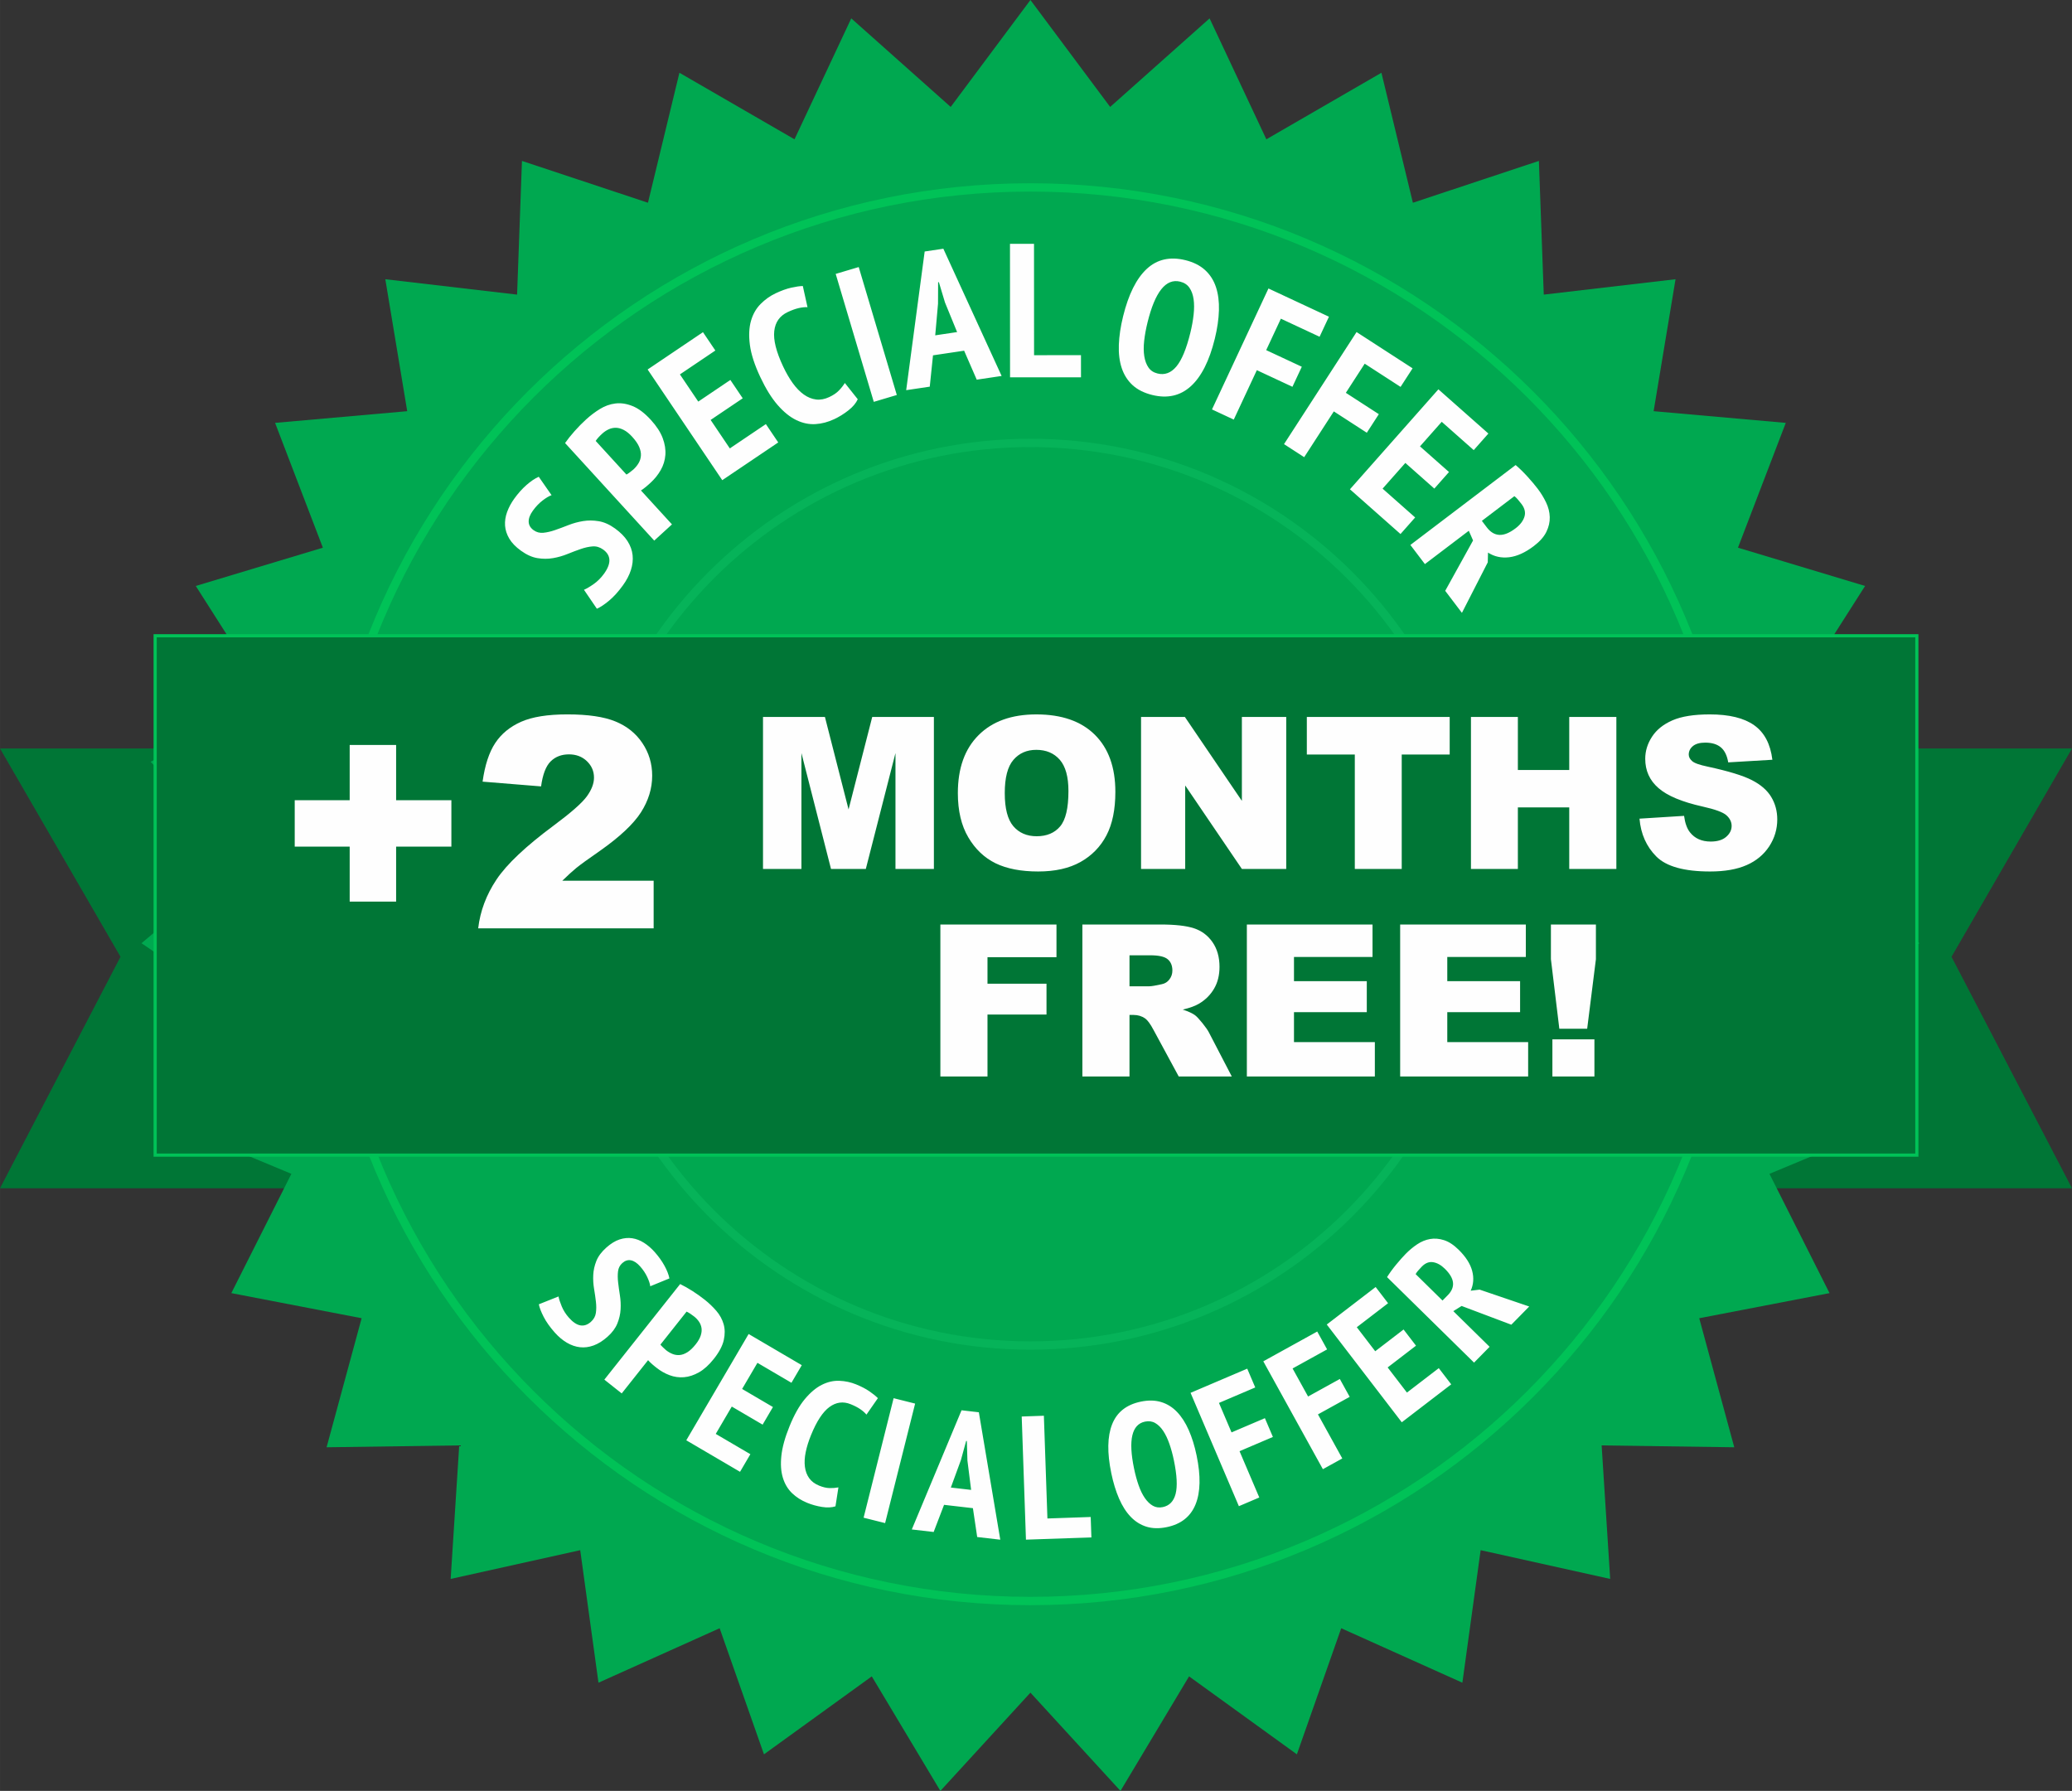
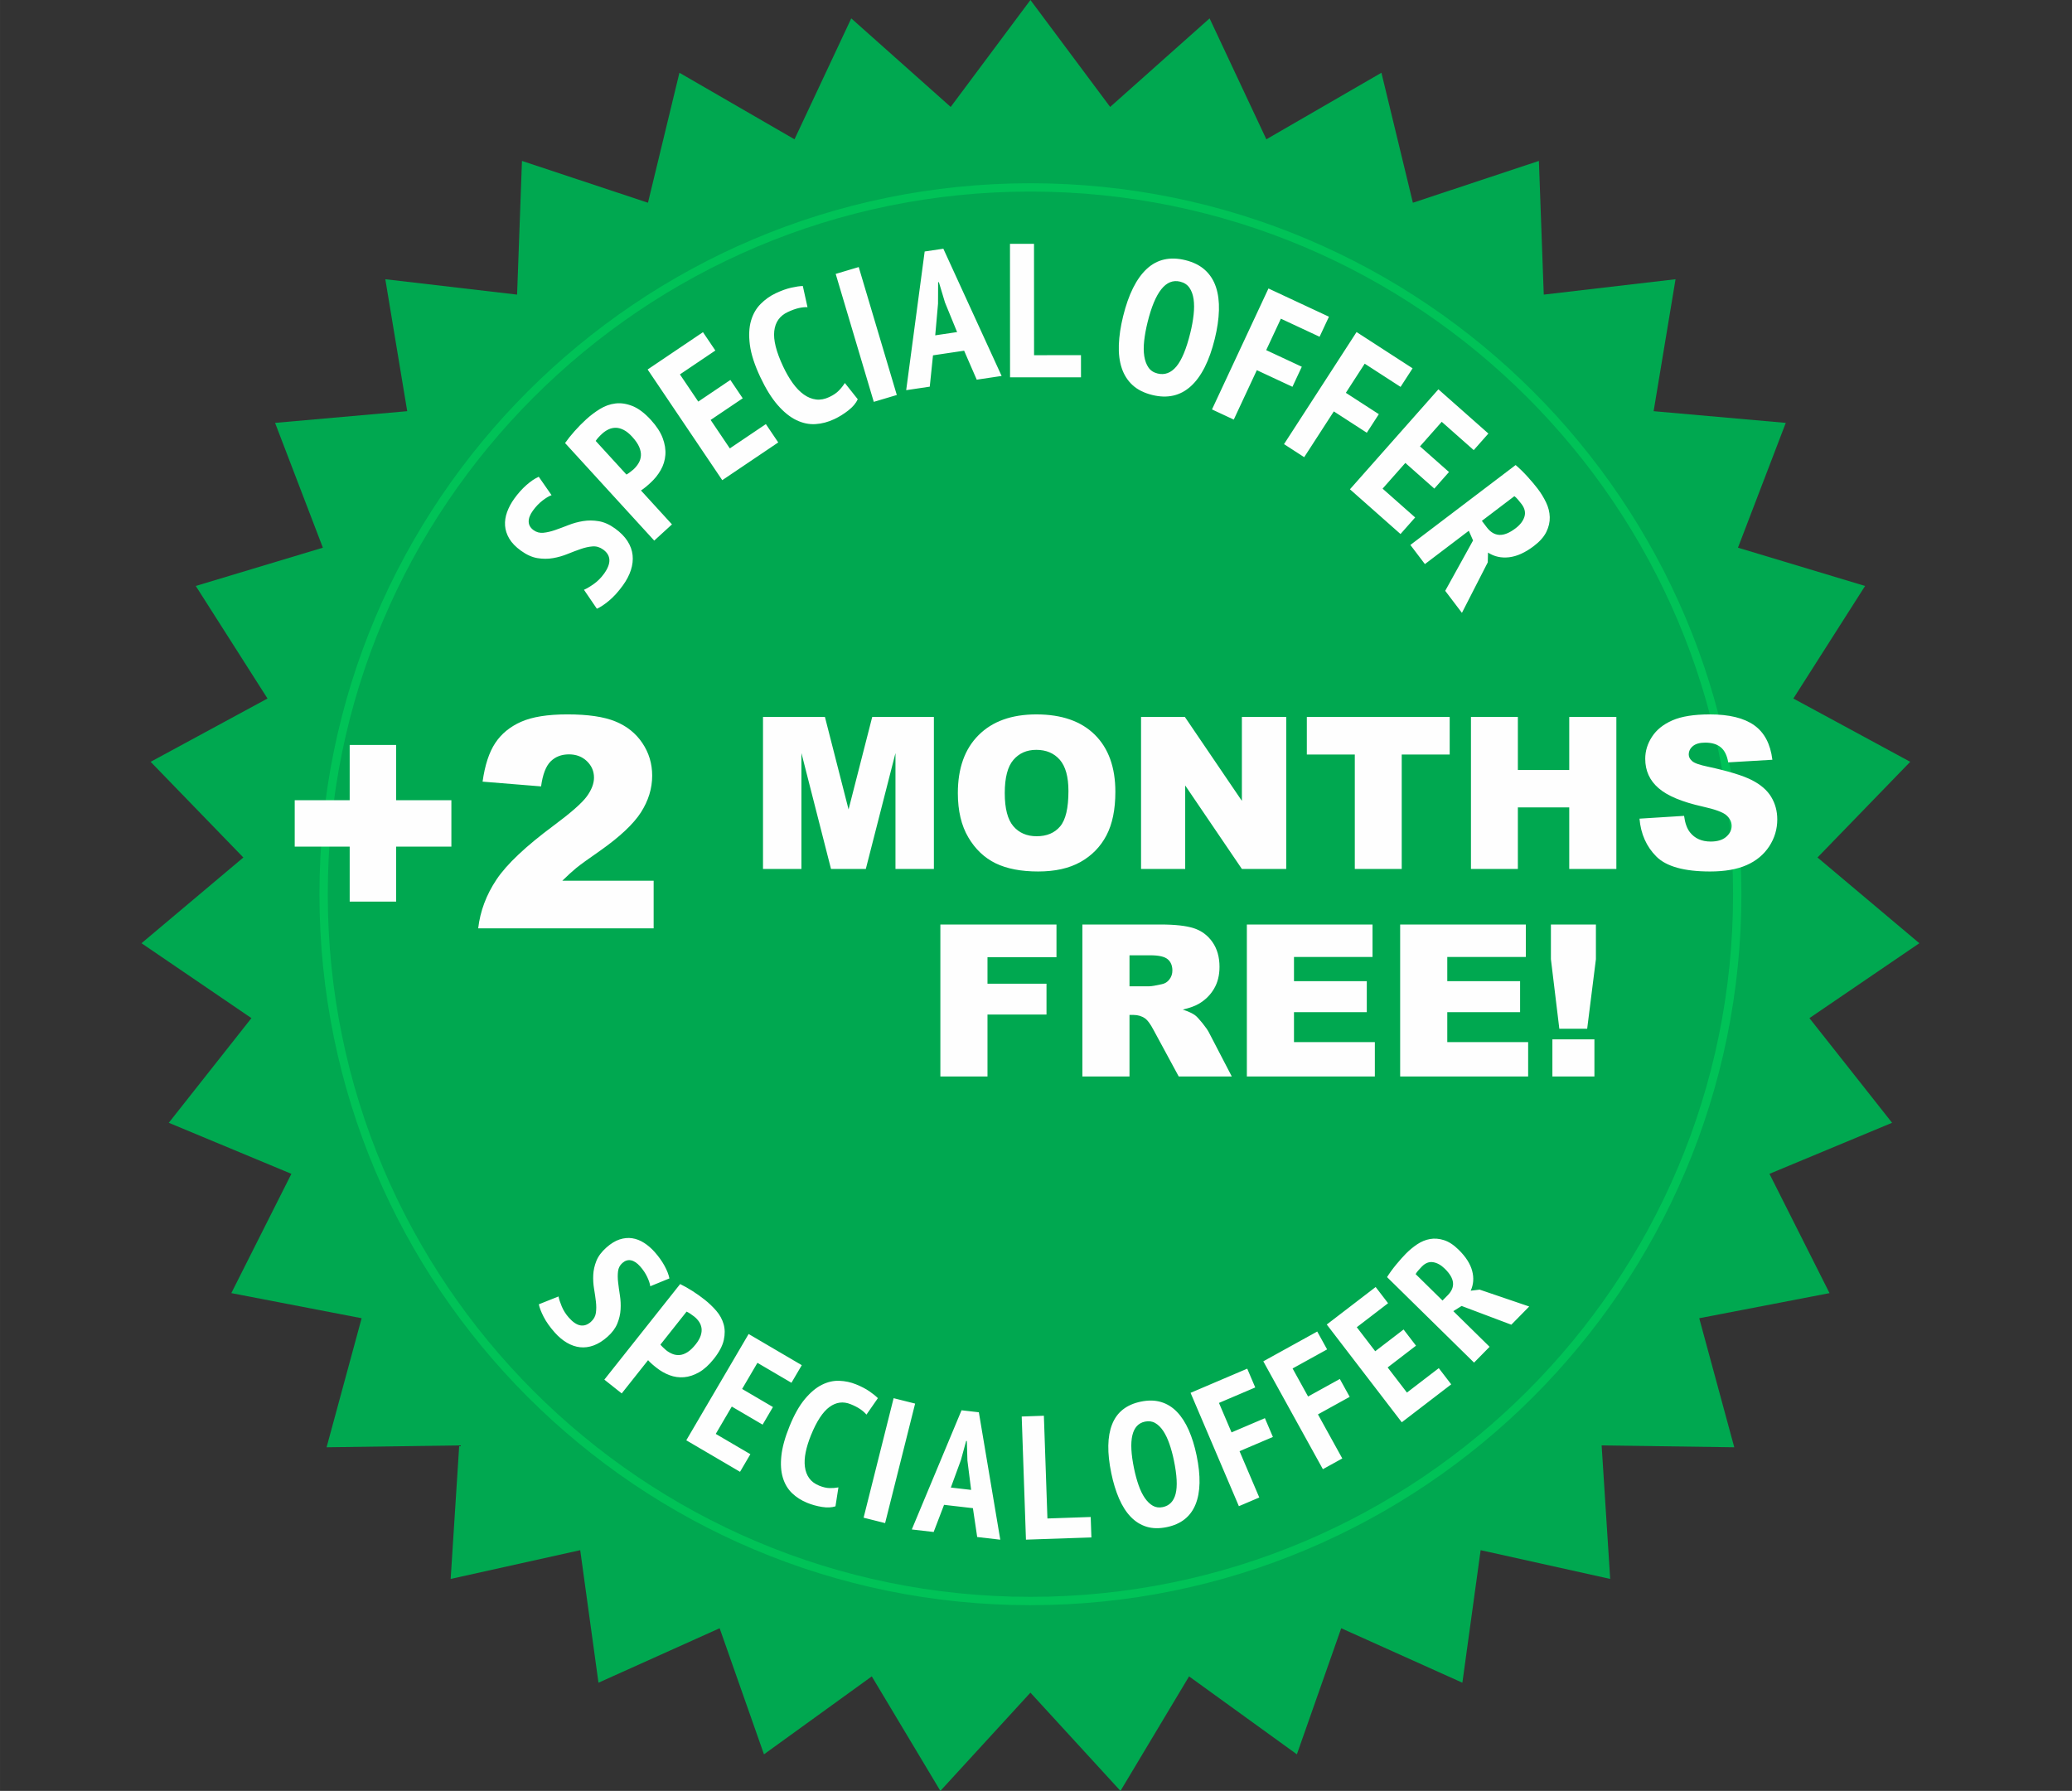
<svg xmlns="http://www.w3.org/2000/svg" xml:space="preserve" width="49.827mm" height="43.068mm" version="1.1" style="shape-rendering:geometricPrecision; text-rendering:geometricPrecision; image-rendering:optimizeQuality; fill-rule:evenodd; clip-rule:evenodd" viewBox="0 0 4400.97 3804.01">
  <rect x="0" y="0" width="4400.97" height="3804.01" fill="#333333" stroke="none" />
  <defs>
    <style type="text/css">
   
    .str1 {stroke:#06B359;stroke-width:17.67;stroke-miterlimit:22.926}
    .str0 {stroke:#00C257;stroke-width:17.67;stroke-miterlimit:22.926}
    .str2 {stroke:#00C257;stroke-width:6.73;stroke-miterlimit:22.926}
    .fil2 {fill:none}
    .fil0 {fill:#007636}
    .fil1 {fill:#00A850}
    .fil3 {fill:#FEFEFE;fill-rule:nonzero}
   
  </style>
  </defs>
  <g id="Layer_x0020_1">
-     <polygon class="fil0" points="3395.19,1589.85 4400.97,1589.85 4145.06,2032.29 4400.97,2523.95 3395.19,2523.95 " />
-     <polygon class="fil0" points="1005.78,1589.85 -0,1589.85 255.91,2032.29 -0,2523.95 1005.78,2523.95 " />
    <polygon class="fil1" points="2188.65,0 2358,227.13 2569.2,39.04 2689.77,295.9 2934.19,154.55 3001.01,430.63 3268.65,341.8 3278.99,625.78 3558.88,593.11 3512.35,873.4 3793.03,898.23 3691.5,1163.33 3961.49,1244.63 3809.14,1483.7 4057.36,1618.14 3860.43,1821.37 4076.75,2003.48 3843.28,2162.57 4018.82,2384.88 3758.38,2493.31 3885.96,2746.68 3609.22,2800.02 3683.62,3074.12 3401.91,3070.17 3420.08,3353.77 3144.91,3292.69 3106.12,3574.19 2848.77,3458.5 2754.6,3726.33 2525.61,3560.76 2379.91,3804.01 2188.65,3595.33 1997.39,3804.01 1851.69,3560.76 1622.69,3726.33 1528.52,3458.5 1271.17,3574.19 1232.38,3292.69 957.21,3353.77 975.39,3070.17 693.67,3074.12 768.08,2800.02 491.33,2746.68 618.91,2493.31 358.48,2384.88 534.02,2162.57 300.54,2003.48 516.86,1821.39 319.93,1618.14 568.16,1483.7 415.8,1244.63 685.77,1163.33 584.26,898.23 864.94,873.4 818.41,593.11 1098.3,625.78 1108.65,341.8 1376.29,430.63 1443.1,154.55 1687.53,295.9 1808.1,39.04 2019.3,227.13 " />
    <path class="fil2 str0" d="M2188.64 398.08c829.15,0 1501.31,672.15 1501.31,1501.3 0,829.15 -672.15,1501.3 -1501.31,1501.3 -829.14,0 -1501.3,-672.15 -1501.3,-1501.3 0,-829.15 672.15,-1501.3 1501.3,-1501.3z" />
-     <path class="fil2 str1" d="M2188.64 940.78c529.43,0 958.61,429.17 958.61,958.6 0,529.43 -429.18,958.6 -958.61,958.6 -529.42,0 -958.6,-429.17 -958.6,-958.6 0,-529.43 429.18,-958.6 958.6,-958.6z" />
-     <polygon class="fil0 str2" points="329.52,1350.4 4071.45,1350.4 4071.45,2453.6 329.52,2453.6 " />
    <path class="fil3" d="M625.98 1699.72l116.75 0 0 -117.37 98.64 0 0 117.37 117.37 0 0 98.64 -117.37 0 0 116.75 -98.64 0 0 -116.75 -116.75 0 0 -98.64zm762.4 272.2l-372.71 0c4.27,-36.73 17.27,-71.38 38.92,-103.74 21.64,-32.47 62.22,-70.76 121.74,-114.88 36.42,-27.05 59.73,-47.55 70.02,-61.6 10.2,-14.04 15.3,-27.36 15.3,-39.96 0,-13.63 -5,-25.28 -15.09,-34.96 -10.1,-9.67 -22.79,-14.46 -38.09,-14.46 -15.82,0 -28.82,4.99 -38.92,14.98 -10.1,10.1 -16.85,27.68 -20.29,53.07l-124.24 -10.1c4.89,-35.07 13.84,-62.32 26.84,-81.99 13.01,-19.66 31.32,-34.65 54.94,-45.15 23.72,-10.51 56.5,-15.71 98.33,-15.71 43.7,0 77.62,4.99 101.97,14.98 24.25,9.88 43.39,25.18 57.23,45.79 13.95,20.7 20.92,43.8 20.92,69.4 0,27.16 -8.01,53.17 -23.93,78.04 -15.93,24.76 -44.96,52.02 -87.1,81.67 -24.97,17.28 -41.72,29.45 -50.15,36.32 -8.43,6.97 -18.31,15.92 -29.76,27.15l194.06 0 0 101.14z" />
    <path class="fil3" d="M1620.65 1522.85l131.51 0 50.2 196.44 50.27 -196.44 130.98 0 0 322.83 -81.61 0 0 -246.11 -62.97 246.11 -73.95 0 -62.83 -246.11 0 246.11 -81.61 0 0 -322.83zm413.84 161.64c0,-52.68 14.65,-93.7 44.04,-123.01 29.38,-29.39 70.26,-44.04 122.71,-44.04 53.74,0 95.14,14.43 124.22,43.21 29.09,28.86 43.59,69.29 43.59,121.22 0,37.72 -6.32,68.6 -19.02,92.72 -12.7,24.12 -31.11,42.91 -55.08,56.36 -24.05,13.45 -53.96,20.15 -89.8,20.15 -36.37,0 -66.51,-5.79 -90.4,-17.36 -23.82,-11.65 -43.21,-29.98 -58.01,-55.08 -14.81,-25.02 -22.25,-56.44 -22.25,-94.16zm99.65 0.23c0,32.54 6.09,55.98 18.19,70.18 12.17,14.2 28.71,21.35 49.59,21.35 21.42,0 38.1,-7 49.82,-20.9 11.8,-13.97 17.66,-38.92 17.66,-75.07 0,-30.36 -6.16,-52.53 -18.41,-66.51 -12.33,-14.05 -28.94,-21.04 -49.97,-21.04 -20.14,0 -36.37,7.14 -48.54,21.34 -12.25,14.2 -18.34,37.8 -18.34,70.64zm289.47 -161.86l93.1 0 121.06 178.25 0 -178.25 94.23 0 0 322.83 -94.23 0 -120.38 -177.27 0 177.27 -93.78 0 0 -322.83zm352.13 0l303.44 0 0 79.8 -101.89 0 0 243.03 -99.65 0 0 -243.03 -101.9 0 0 -79.8zm348.61 0l99.64 0 0 112.72 109.12 0 0 -112.72 100.09 0 0 322.83 -100.09 0 0 -130.76 -109.12 0 0 130.76 -99.64 0 0 -322.83zm358 216.04l94.68 -5.94c2.02,15.33 6.24,27.05 12.55,35.02 10.29,13 24.94,19.54 44.03,19.54 14.2,0 25.17,-3.31 32.84,-10 7.75,-6.69 11.58,-14.42 11.58,-23.22 0,-8.34 -3.61,-15.85 -10.9,-22.47 -7.29,-6.61 -24.27,-12.77 -50.95,-18.71 -43.73,-9.77 -74.85,-22.85 -93.48,-39.15 -18.79,-16.23 -28.18,-36.97 -28.18,-62.22 0,-16.53 4.8,-32.17 14.43,-46.89 9.62,-14.8 24.04,-26.38 43.36,-34.8 19.31,-8.41 45.76,-12.62 79.35,-12.62 41.26,0 72.67,7.67 94.31,23.07 21.64,15.33 34.49,39.76 38.62,73.27l-93.78 5.56c-2.48,-14.65 -7.75,-25.32 -15.7,-31.94 -8.05,-6.69 -19.09,-10 -33.14,-10 -11.58,0 -20.37,2.48 -26.23,7.37 -5.86,4.88 -8.79,10.9 -8.79,17.97 0,5.11 2.4,9.69 7.14,13.82 4.58,4.28 15.7,8.19 33.29,11.87 43.59,9.4 74.78,18.94 93.56,28.56 18.86,9.62 32.61,21.5 41.18,35.77 8.57,14.2 12.85,30.14 12.85,47.79 0,20.67 -5.71,39.76 -17.14,57.26 -11.5,17.44 -27.42,30.74 -48.02,39.76 -20.51,9.02 -46.36,13.53 -77.62,13.53 -54.86,0 -92.88,-10.6 -114,-31.72 -21.12,-21.12 -33.07,-47.94 -35.84,-80.48zm-1484.99 224.84l246.63 0 0 69.43 -146.54 0 0 56.36 125.35 0 0 65.38 -125.35 0 0 131.66 -100.09 0 0 -322.83zm301.64 322.83l0 -322.83 166.22 0c30.82,0 54.41,2.62 70.64,7.96 16.3,5.26 29.46,15.11 39.45,29.39 9.99,14.35 14.95,31.86 14.95,52.46 0,17.89 -3.83,33.36 -11.5,46.36 -7.59,13.08 -18.11,23.6 -31.56,31.72 -8.5,5.11 -20.22,9.39 -35.02,12.77 11.87,3.98 20.52,7.89 25.92,11.87 3.6,2.63 8.95,8.35 15.93,16.98 6.92,8.64 11.57,15.33 13.9,20.07l48.46 93.25 -112.72 0 -53.28 -98.44c-6.76,-12.78 -12.77,-21.05 -18.04,-24.88 -7.21,-4.96 -15.4,-7.44 -24.49,-7.44l-8.8 0 0 130.76 -100.09 0zm100.09 -191.62l42.16 0c4.51,0 13.38,-1.51 26.45,-4.43 6.62,-1.28 12.02,-4.66 16.15,-10.15 4.21,-5.48 6.32,-11.72 6.32,-18.79 0,-10.45 -3.3,-18.49 -9.92,-24.05 -6.62,-5.64 -19.02,-8.41 -37.27,-8.41l-43.89 0 0 65.83zm249.27 -131.21l266.92 0 0 68.98 -166.83 0 0 51.4 154.66 0 0 65.83 -154.66 0 0 63.58 171.78 0 0 73.04 -271.87 0 0 -322.83zm325.61 0l266.92 0 0 68.98 -166.83 0 0 51.4 154.66 0 0 65.83 -154.66 0 0 63.58 171.78 0 0 73.04 -271.87 0 0 -322.83zm320.2 0l95.59 0 0 73.57 -18.56 147.81 -59.14 0 -17.89 -147.81 0 -73.57zm3.15 243.93l89.28 0 0 78.9 -89.28 0 0 -78.9z" />
    <path class="fil2" d="M3010.92 1354.97c291.61,454.23 159.8,1058.83 -294.42,1350.46 -454.23,291.61 -1058.83,159.8 -1350.46,-294.43 -291.61,-454.22 -159.8,-1058.82 294.43,-1350.45 454.22,-291.61 1058.82,-159.8 1350.45,294.42z" />
    <path class="fil3" d="M1281.07 1167.27c-7,-5.05 -14.48,-7.27 -22.41,-6.67 -7.93,0.61 -16.34,2.46 -25.22,5.54 -8.89,3.07 -18.27,6.62 -28.16,10.64 -9.9,4.03 -20.16,6.94 -30.79,8.76 -10.63,1.82 -21.61,1.81 -32.95,-0.04 -11.32,-1.84 -23.01,-7.1 -35.06,-15.79 -11.16,-8.06 -19.41,-16.58 -24.74,-25.59 -5.33,-9 -8.32,-18.24 -8.99,-27.71 -0.65,-9.47 0.79,-19.08 4.33,-28.84 3.55,-9.77 8.64,-19.25 15.27,-28.45 8.06,-11.17 16.66,-20.78 25.8,-28.84 9.14,-8.06 17.86,-13.92 26.16,-17.59l27.23 39.11c-5.31,1.83 -11.71,5.62 -19.19,11.38 -7.49,5.77 -14.31,12.91 -20.46,21.45 -6.17,8.54 -9.15,16.38 -8.97,23.5 0.19,7.13 3.68,13.14 10.47,18.04 6.13,4.42 13.05,6.25 20.76,5.48 7.72,-0.76 16.01,-2.69 24.9,-5.77 8.88,-3.08 18.33,-6.6 28.33,-10.54 10,-3.94 20.38,-6.77 31.12,-8.51 10.74,-1.75 21.83,-1.65 33.27,0.26 11.43,1.92 22.96,7.07 34.55,15.44 11.61,8.37 20.46,17.34 26.55,26.9 6.1,9.56 9.69,19.47 10.77,29.74 1.09,10.27 -0.11,20.81 -3.58,31.63 -3.48,10.81 -9.08,21.59 -16.83,32.32 -9.79,13.58 -19.67,24.51 -29.65,32.8 -9.97,8.28 -18.57,13.98 -25.82,17.09l-27.4 -40.25c5.79,-2.48 12.75,-6.62 20.92,-12.38 8.16,-5.77 15.4,-13.04 21.71,-21.8 15.8,-21.9 15.16,-39.01 -1.93,-51.33zm-80.86 -226.19c5.72,-8.15 12.45,-16.59 20.21,-25.32 7.75,-8.74 15.92,-17.01 24.48,-24.85 9.17,-8.38 18.96,-15.78 29.39,-22.19 10.41,-6.42 21.39,-10.32 32.92,-11.71 11.53,-1.4 23.64,0.43 36.31,5.5 12.67,5.06 25.67,14.87 38.96,29.42 12.02,13.15 20.39,26 25.08,38.54 4.69,12.54 6.59,24.53 5.7,35.96 -0.9,11.42 -4.2,22.13 -9.9,32.1 -5.71,9.97 -12.84,18.87 -21.42,26.7 -0.79,0.73 -2.09,1.92 -3.89,3.56 -1.79,1.63 -3.74,3.31 -5.81,5.03 -2.08,1.73 -4.16,3.36 -6.24,4.88 -2.08,1.54 -3.59,2.56 -4.58,3.09l65.86 72.06 -37.67 34.44 -189.39 -207.21zm130.32 66.93c1.56,-0.7 4.12,-2.4 7.68,-5.11 3.57,-2.7 5.94,-4.61 7.15,-5.7 4.38,-4.01 8.02,-8.44 10.91,-13.28 2.9,-4.84 4.57,-10.11 5.02,-15.83 0.45,-5.71 -0.75,-11.94 -3.6,-18.65 -2.85,-6.73 -7.83,-13.98 -14.94,-21.75 -6.01,-6.58 -11.96,-11.39 -17.84,-14.42 -5.89,-3.04 -11.51,-4.58 -16.85,-4.63 -5.35,-0.05 -10.48,1.06 -15.35,3.32 -4.88,2.27 -9.42,5.32 -13.6,9.14 -6.18,5.64 -10.8,10.79 -13.88,15.43l65.32 71.46zm45.06 -223.19l117.54 -79.25 26.28 38.96 -75.24 50.73 38.95 57.76 68.18 -45.96 26.27 38.96 -68.18 45.96 40.76 60.46 76.58 -51.63 26.27 38.96 -118.89 80.16 -158.52 -235.1zm446.33 63.2c-3.82,8.36 -10.48,16.27 -19.97,23.71 -9.48,7.45 -19.47,13.64 -29.98,18.58 -13.2,6.2 -26.53,9.72 -40.03,10.55 -13.48,0.82 -26.97,-2.01 -40.47,-8.5 -13.5,-6.48 -26.71,-17.14 -39.64,-31.94 -12.93,-14.8 -25.26,-34.68 -36.98,-59.59 -12.19,-25.91 -19.56,-48.71 -22.1,-68.4 -2.54,-19.69 -1.74,-36.7 2.41,-51.04 4.14,-14.34 10.99,-26.28 20.52,-35.83 9.53,-9.56 20.16,-17.09 31.89,-22.61 11.98,-5.64 22.89,-9.57 32.72,-11.81 9.84,-2.23 18.13,-3.45 24.92,-3.66l9.96 44.99c-5.79,-0.26 -12.12,0.41 -18.98,2 -6.86,1.58 -14.57,4.39 -23.12,8.41 -16.86,7.93 -26.37,21.35 -28.51,40.28 -2.15,18.91 4.14,44 18.86,75.29 6.32,13.43 13.13,25.23 20.43,35.37 7.3,10.14 15.12,18.18 23.43,24.11 8.31,5.94 16.98,9.47 26.02,10.6 9.04,1.11 18.44,-0.63 28.21,-5.22 8.56,-4.03 15.34,-8.63 20.35,-13.82 5.03,-5.19 9.23,-10.54 12.62,-16l27.44 34.54zm-46.89 -266.22l48.92 -14.56 80.9 271.77 -48.92 14.56 -80.9 -271.76zm272.78 163.12l-66.1 9.84 -6.88 66.55 -50.08 7.45 39.27 -294.56 39.66 -5.91 123.8 270.28 -52.89 7.88 -26.77 -61.54zm-61.37 -32.64l46.47 -6.92 -25.75 -62.91 -12.97 -43.12 -1.6 0.24 -0.19 45.49 -5.95 67.23zm309.62 89.12l-150.68 0.08 -0.14 -283.55 51.03 -0.03 0.11 236.56 99.65 -0.05 0.03 46.99zm89.44 -129.49c11.49,-46.69 28.22,-80.24 50.21,-100.7 22.01,-20.45 49.39,-26.65 82.17,-18.58 17.05,4.2 30.9,11.16 41.58,20.87 10.68,9.72 18.42,21.77 23.22,36.17 4.81,14.39 6.93,30.9 6.38,49.54 -0.55,18.63 -3.51,38.83 -8.86,60.6 -11.48,46.67 -28.41,80.19 -50.8,100.54 -22.39,20.35 -49.72,26.57 -81.97,18.63 -17.3,-4.26 -31.24,-11.23 -41.79,-20.91 -10.55,-9.69 -18.22,-21.74 -23.03,-36.13 -4.8,-14.4 -6.86,-30.89 -6.17,-49.49 0.68,-18.6 3.7,-38.79 9.05,-60.55zm51.93 12.77c-3.42,13.89 -5.82,27 -7.17,39.32 -1.37,12.31 -1.27,23.26 0.26,32.81 1.55,9.56 4.52,17.51 8.93,23.88 4.41,6.38 10.81,10.59 19.21,12.66 15.21,3.74 28.52,-1.19 39.93,-14.79 11.4,-13.59 21.31,-37.44 29.69,-71.53 3.29,-13.38 5.62,-26.22 6.97,-38.55 1.37,-12.31 1.36,-23.31 -0.02,-32.96 -1.39,-9.65 -4.32,-17.74 -8.83,-24.28 -4.51,-6.54 -11.09,-10.86 -19.75,-12.99 -30.15,-7.42 -53.23,21.38 -69.23,86.43zm256.83 -71.92l128.46 59.97 -19.88 42.58 -82.21 -38.39 -31.19 66.8 75.62 35.3 -19.88 42.57 -75.62 -35.29 -49 104.97 -46.25 -21.59 119.95 -256.93zm187.12 92.56l119.01 77.03 -25.53 39.45 -76.17 -49.3 -40.06 61.89 70.06 45.35 -25.53 39.45 -70.06 -45.34 -62.95 97.25 -42.84 -27.73 154.07 -238.04zm173.82 121.63l106.18 93.95 -31.14 35.19 -67.95 -60.13 -46.18 52.18 61.59 54.49 -31.14 35.19 -61.58 -54.49 -48.32 54.6 69.17 61.21 -31.13 35.19 -107.39 -95.03 187.9 -212.35zm164.07 160.85c8.63,7.34 17.21,15.75 25.75,25.21 8.53,9.45 15.58,17.84 21.13,25.15 7.02,9.25 12.97,18.98 17.83,29.19 4.88,10.19 7.45,20.52 7.75,30.97 0.31,10.46 -2.09,20.92 -7.19,31.4 -5.09,10.48 -13.98,20.54 -26.67,30.18 -18.28,13.88 -35.75,21.79 -52.4,23.76 -16.66,1.96 -31.61,-1.34 -44.9,-9.9l-0.52 20.74 -54.87 107.26 -35.52 -46.78 59.16 -106.97 -9.04 -20.61 -93.24 70.79 -30.86 -40.65 223.58 -169.74zm-71.73 118.53l10.53 13.88c7.68,10.1 16.54,15.42 26.59,15.93 10.04,0.51 21.52,-4.13 34.43,-13.94 9.68,-7.34 15.95,-15.49 18.81,-24.45 2.86,-8.97 0.79,-18.06 -6.24,-27.3 -2.61,-3.44 -5.25,-6.7 -7.91,-9.76 -2.67,-3.06 -5.05,-5.33 -7.17,-6.77l-69.03 52.41z" />
-     <path class="fil2" d="M2973.63 1402.77c279.73,435.72 153.28,1015.69 -282.43,1295.41 -435.71,279.73 -1015.68,153.29 -1295.41,-282.42 -279.73,-435.72 -153.29,-1015.69 282.43,-1295.41 435.71,-279.73 1015.68,-153.29 1295.41,282.42z" />
    <path class="fil2" d="M3010.92 1374.83c291.61,454.23 159.8,1058.83 -294.42,1350.46 -454.23,291.61 -1058.83,159.8 -1350.46,-294.43 -291.61,-454.22 -159.8,-1058.83 294.43,-1350.45 454.22,-291.61 1058.82,-159.8 1350.45,294.42z" />
    <path class="fil3" d="M1255.15 2807.61c5.96,-5.3 9.46,-11.59 10.5,-18.86 1.05,-7.26 1.08,-15.21 0.08,-23.83 -0.99,-8.62 -2.31,-17.79 -3.95,-27.5 -1.63,-9.72 -2.21,-19.56 -1.71,-29.5 0.49,-9.95 2.72,-19.84 6.64,-29.68 3.94,-9.83 11.02,-19.3 21.27,-28.41 9.49,-8.44 18.84,-14.17 28.03,-17.16 9.19,-2.99 18.1,-3.84 26.76,-2.53 8.66,1.3 17.04,4.53 25.12,9.69 8.09,5.15 15.62,11.64 22.57,19.46 8.44,9.5 15.39,19.18 20.8,29.04 5.42,9.85 8.96,18.88 10.59,27.11l-40.7 16.68c-0.58,-5.16 -2.71,-11.69 -6.39,-19.58 -3.69,-7.9 -8.76,-15.47 -15.22,-22.74 -6.47,-7.27 -12.92,-11.53 -19.38,-12.79 -6.47,-1.26 -12.58,0.67 -18.35,5.81 -5.21,4.64 -8.26,10.5 -9.11,17.6 -0.87,7.1 -0.79,14.96 0.2,23.58 0.99,8.62 2.26,17.83 3.81,27.64 1.54,9.8 2.02,19.71 1.42,29.75 -0.58,10.03 -2.89,20 -6.92,29.92 -4.02,9.91 -10.97,19.27 -20.84,28.04 -9.87,8.78 -19.72,14.95 -29.56,18.52 -9.83,3.58 -19.48,4.82 -28.95,3.74 -9.47,-1.1 -18.72,-4.28 -27.77,-9.58 -9.05,-5.3 -17.64,-12.51 -25.76,-21.63 -10.26,-11.55 -18.13,-22.66 -23.6,-33.3 -5.46,-10.65 -8.87,-19.55 -10.22,-26.69l41.77 -16.62c1.07,5.71 3.4,12.82 6.95,21.33 3.56,8.51 8.66,16.49 15.28,23.94 16.56,18.63 32.12,21.48 46.64,8.57zm189.5 -80.18c8.27,4.02 16.95,8.92 26.04,14.7 9.1,5.79 17.84,12 26.24,18.67 8.98,7.12 17.16,14.96 24.54,23.51 7.38,8.55 12.54,17.98 15.51,28.29 2.96,10.3 3.06,21.6 0.32,33.9 -2.76,12.29 -9.79,25.56 -21.09,39.82 -10.23,12.9 -20.71,22.4 -31.44,28.52 -10.74,6.11 -21.38,9.6 -31.94,10.47 -10.54,0.86 -20.77,-0.58 -30.7,-4.31 -9.93,-3.74 -19.08,-8.94 -27.48,-15.6 -0.78,-0.62 -2.05,-1.63 -3.81,-3.02 -1.76,-1.4 -3.58,-2.91 -5.45,-4.56 -1.87,-1.64 -3.67,-3.3 -5.36,-4.98 -1.7,-1.66 -2.86,-2.9 -3.5,-3.71l-56 70.6 -36.91 -29.28 161.03 -203.02zm-41.87 128.59c0.86,1.32 2.79,3.4 5.78,6.24 2.99,2.85 5.08,4.75 6.24,5.68 4.3,3.4 8.86,6.07 13.7,7.99 4.83,1.93 9.89,2.68 15.17,2.24 5.26,-0.42 10.77,-2.44 16.46,-6.02 5.71,-3.59 11.59,-9.19 17.63,-16.8 5.11,-6.45 8.62,-12.57 10.52,-18.38 1.91,-5.81 2.49,-11.16 1.75,-16.04 -0.74,-4.88 -2.51,-9.39 -5.29,-13.5 -2.78,-4.12 -6.22,-7.8 -10.32,-11.05 -6.06,-4.8 -11.42,-8.27 -16.11,-10.39l-55.53 70.02zm187.33 -22.49l112.89 66.21 -21.95 37.41 -72.25 -42.38 -32.53 55.48 65.48 38.4 -21.94 37.41 -65.48 -38.4 -34.05 58.06 73.53 43.13 -21.94 37.41 -114.18 -66.96 132.42 -225.77zm184.44 366.03c-8.07,2.65 -17.59,3.08 -28.57,1.31 -11,-1.77 -21.45,-4.66 -31.38,-8.7 -12.47,-5.07 -23.2,-11.92 -32.21,-20.54 -9,-8.65 -15.54,-19.56 -19.57,-32.78 -4.05,-13.22 -5.11,-28.84 -3.16,-46.89 1.95,-18.04 7.7,-38.84 17.28,-62.39 9.94,-24.47 20.78,-43.75 32.55,-57.8 11.76,-14.06 23.8,-24.17 36.13,-30.33 12.32,-6.17 24.7,-9 37.16,-8.51 12.45,0.48 24.21,2.97 35.29,7.47 11.31,4.59 20.82,9.53 28.49,14.8 7.68,5.27 13.7,10.14 18.09,14.61l-24.29 34.93c-3.44,-4.09 -7.86,-7.97 -13.23,-11.63 -5.37,-3.67 -12.1,-7.14 -20.19,-10.41 -15.93,-6.47 -30.98,-4.51 -45.16,5.87 -14.17,10.38 -27.26,30.36 -39.26,59.92 -5.16,12.7 -8.89,24.7 -11.2,36.01 -2.31,11.31 -2.87,21.64 -1.69,30.99 1.18,9.35 4.21,17.45 9.11,24.28 4.89,6.83 11.96,12.12 21.2,15.87 8.08,3.29 15.46,5 22.13,5.15 6.66,0.15 12.91,-0.34 18.75,-1.47l-6.25 40.24zm123.51 -229.7l45.69 11.47 -63.76 253.85 -45.69 -11.47 63.76 -253.85zm168.42 233.61l-61.29 -7.08 -22.09 57.67 -46.43 -5.37 105.66 -253.15 36.77 4.25 45.51 270.62 -49.02 -5.66 -9.11 -61.27zm-46.88 -43.81l43.09 4.97 -7.85 -62.26 -1.23 -41.54 -1.48 -0.18 -11.08 40.5 -21.44 58.51zm298.56 105.89l-139.02 4.79 -9.02 -261.58 47.09 -1.63 7.53 218.23 91.92 -3.17 1.5 43.35zm42.25 -136.36c-9.02,-43.45 -8.44,-78.05 1.74,-103.85 10.18,-25.78 30.52,-41.85 61.02,-48.18 15.86,-3.29 30.18,-3.01 42.94,0.83 12.76,3.83 24.01,10.79 33.74,20.87 9.73,10.08 18.06,22.98 25.03,38.72 6.95,15.74 12.53,33.74 16.74,53.99 9.02,43.45 8.26,78.11 -2.28,103.97 -10.55,25.86 -30.83,41.92 -60.85,48.15 -16.11,3.35 -30.48,3.08 -43.13,-0.79 -12.64,-3.87 -23.82,-10.85 -33.55,-20.92 -9.73,-10.08 -18.01,-22.99 -24.85,-38.76 -6.84,-15.77 -12.36,-33.78 -16.56,-54.04zm48.32 -10.03c2.69,12.94 5.91,24.81 9.69,35.6 3.76,10.8 8.19,19.88 13.28,27.22 5.09,7.35 10.74,12.79 16.95,16.35 6.22,3.54 13.22,4.5 21.04,2.89 14.15,-2.94 23.27,-12.35 27.36,-28.22 4.09,-15.86 2.84,-39.67 -3.74,-71.39 -2.58,-12.45 -5.76,-24.08 -9.53,-34.88 -3.77,-10.79 -8.15,-19.94 -13.14,-27.43 -4.99,-7.49 -10.67,-13.05 -17.03,-16.71 -6.35,-3.64 -13.56,-4.62 -21.61,-2.95 -28.07,5.82 -35.82,39 -23.26,99.52zm120.04 -160.68l120.39 -51.33 17.01 39.91 -77.05 32.84 26.68 62.6 70.86 -30.21 17.01 39.91 -70.86 30.21 41.94 98.37 -43.34 18.48 -102.63 -240.77zm154.51 -66.94l114.56 -63.28 20.97 37.97 -73.32 40.5 32.9 59.56 67.43 -37.24 20.97 37.97 -67.43 37.24 51.71 93.61 -41.24 22.78 -126.54 -229.11zm134.8 -78.16l103.83 -79.66 26.4 34.41 -66.45 50.99 39.15 51.02 60.22 -46.2 26.4 34.4 -60.22 46.21 40.97 53.39 67.63 -51.89 26.41 34.41 -105.02 80.57 -159.32 -207.65zm128.04 -100.7c5.56,-8.86 12.1,-17.82 19.6,-26.87 7.51,-9.06 14.23,-16.61 20.16,-22.65 7.52,-7.65 15.61,-14.37 24.28,-20.17 8.67,-5.8 17.76,-9.54 27.27,-11.21 9.5,-1.67 19.38,-0.88 29.62,2.38 10.26,3.26 20.62,10.04 31.12,20.36 15.11,14.85 24.67,29.75 28.68,44.7 4.01,14.94 2.99,29.05 -3.07,42.33l19.02 -2.28 105.28 35.84 -38.01 38.66 -105.58 -39.8 -17.62 11 77.06 75.74 -33.02 33.6 -184.8 -181.63zm117.83 49.74l11.27 -11.46c8.21,-8.36 11.89,-17.15 11.01,-26.4 -0.88,-9.25 -6.65,-19.11 -17.31,-29.6 -8,-7.86 -16.28,-12.51 -24.85,-13.93 -8.56,-1.43 -16.6,1.69 -24.11,9.33 -2.79,2.84 -5.41,5.69 -7.85,8.53 -2.44,2.84 -4.19,5.33 -5.23,7.45l57.07 56.09z" />
  </g>
</svg>